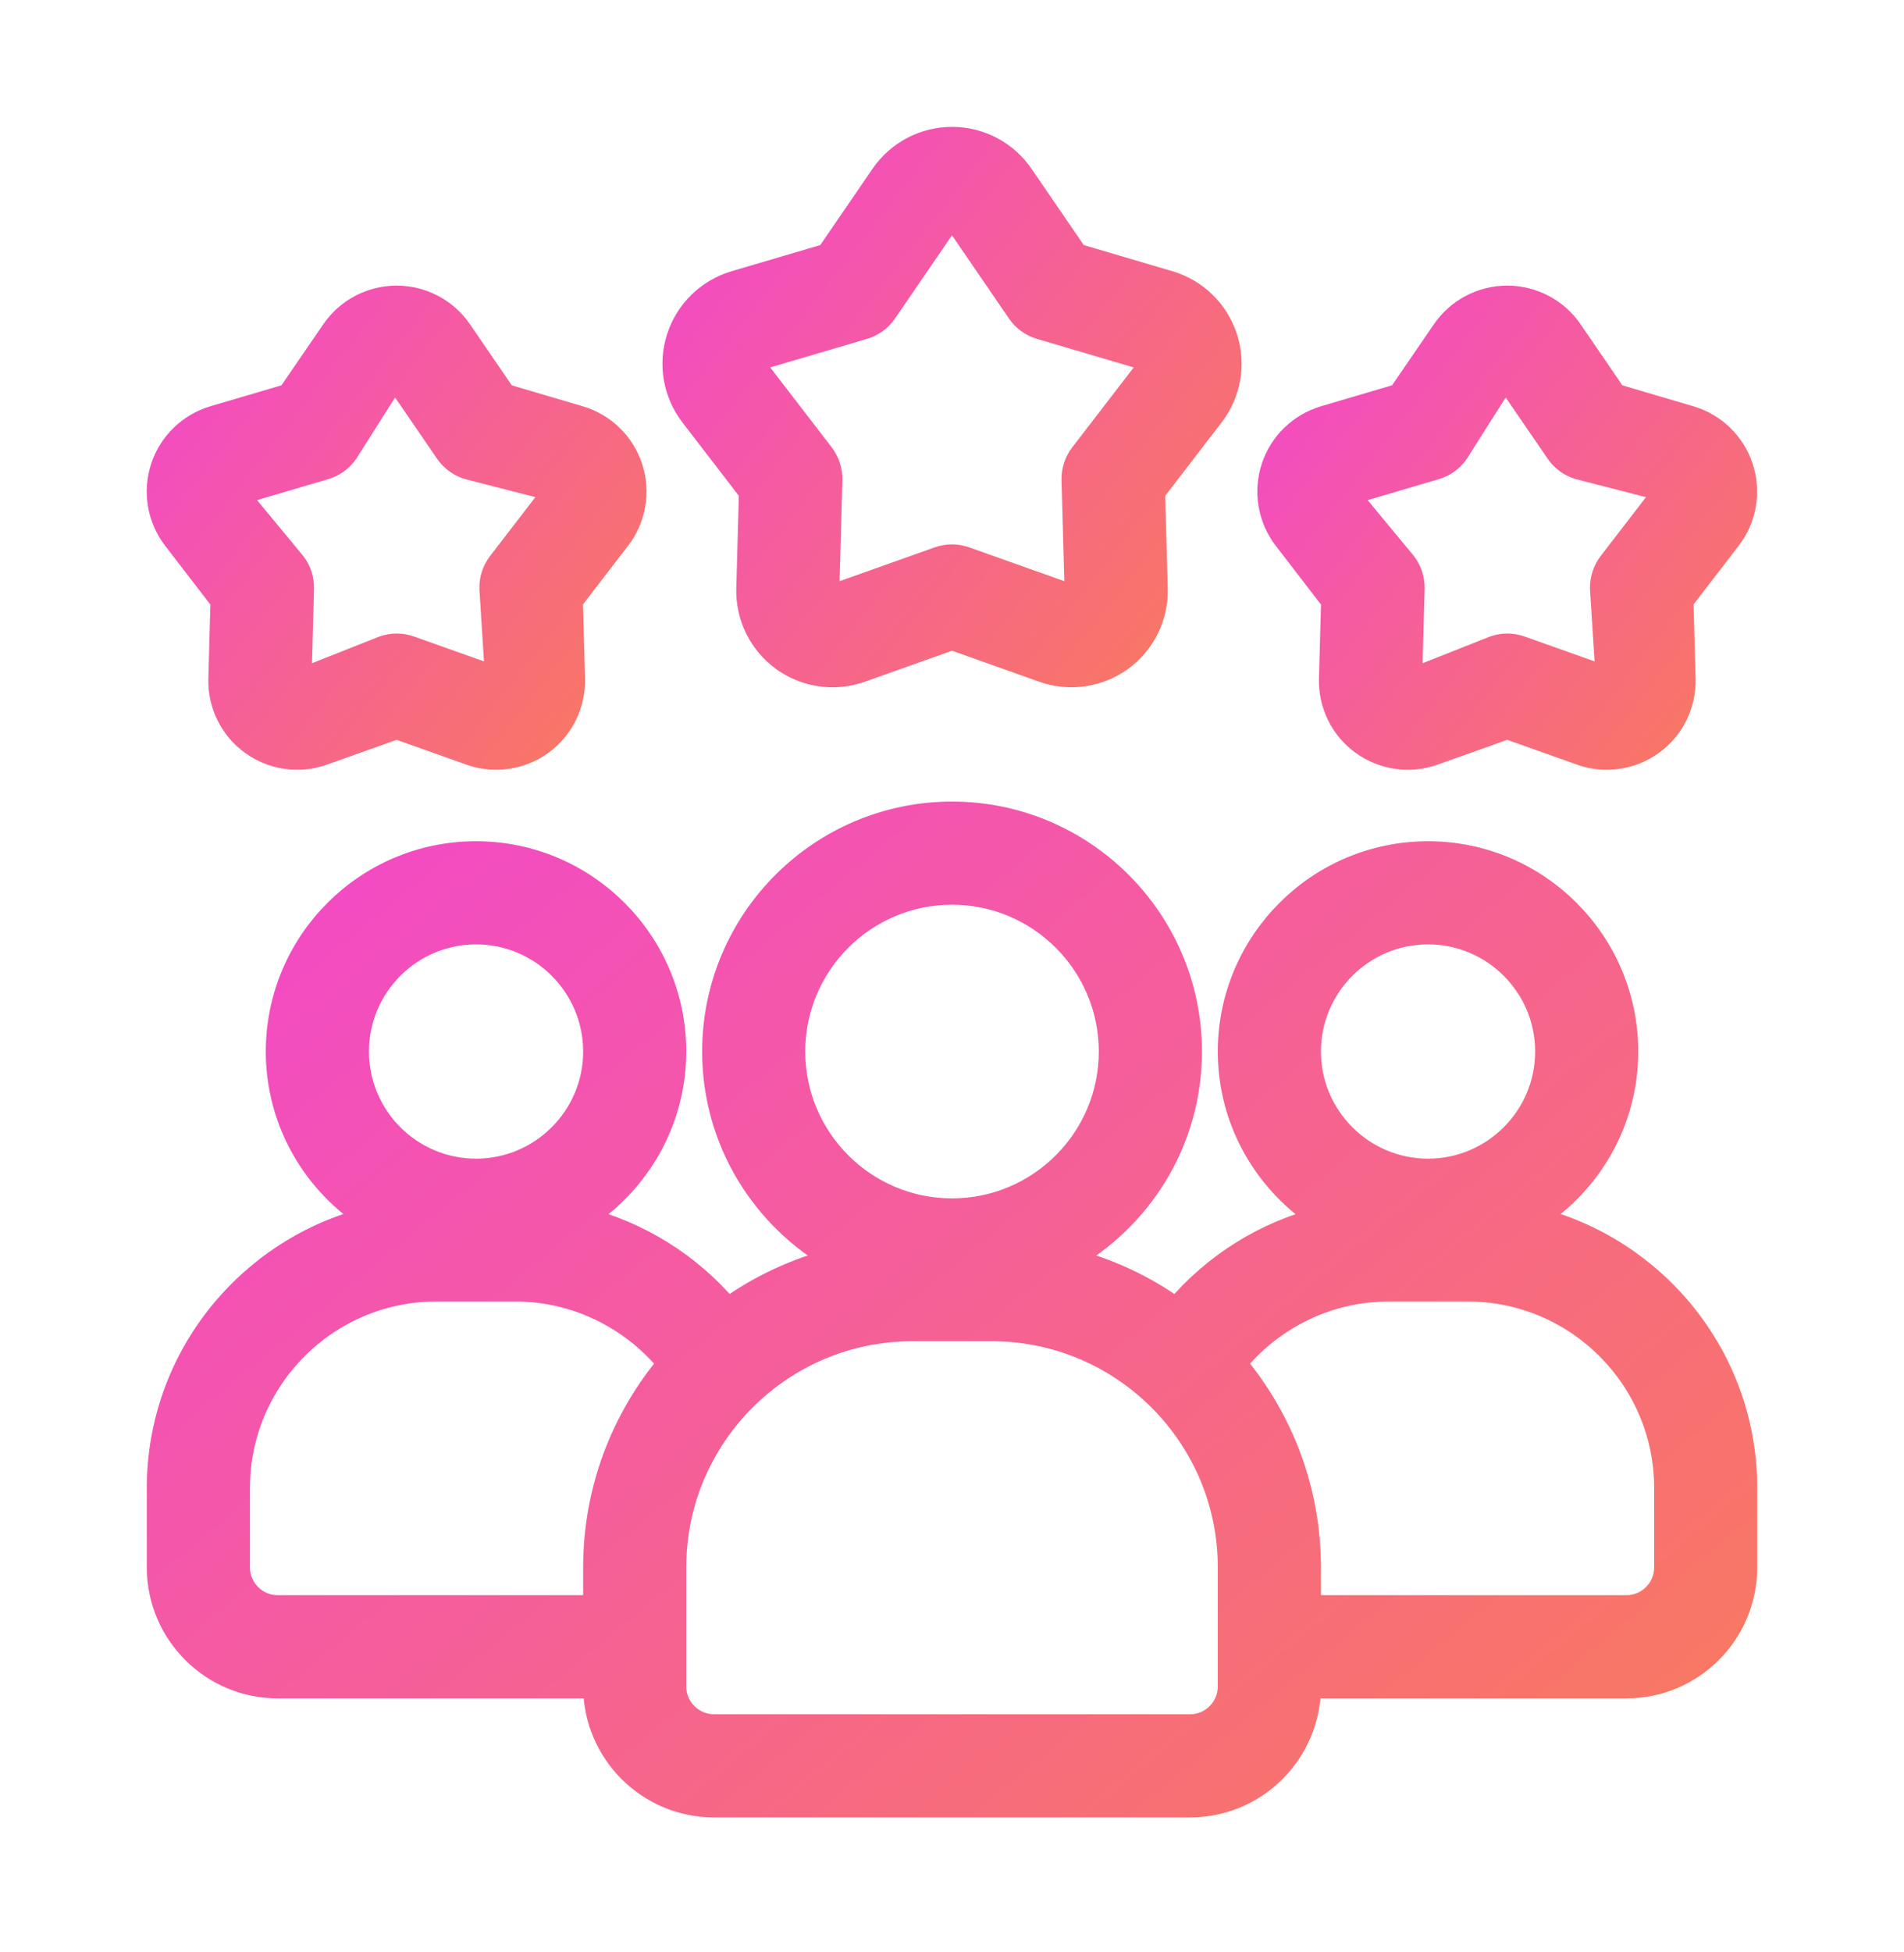
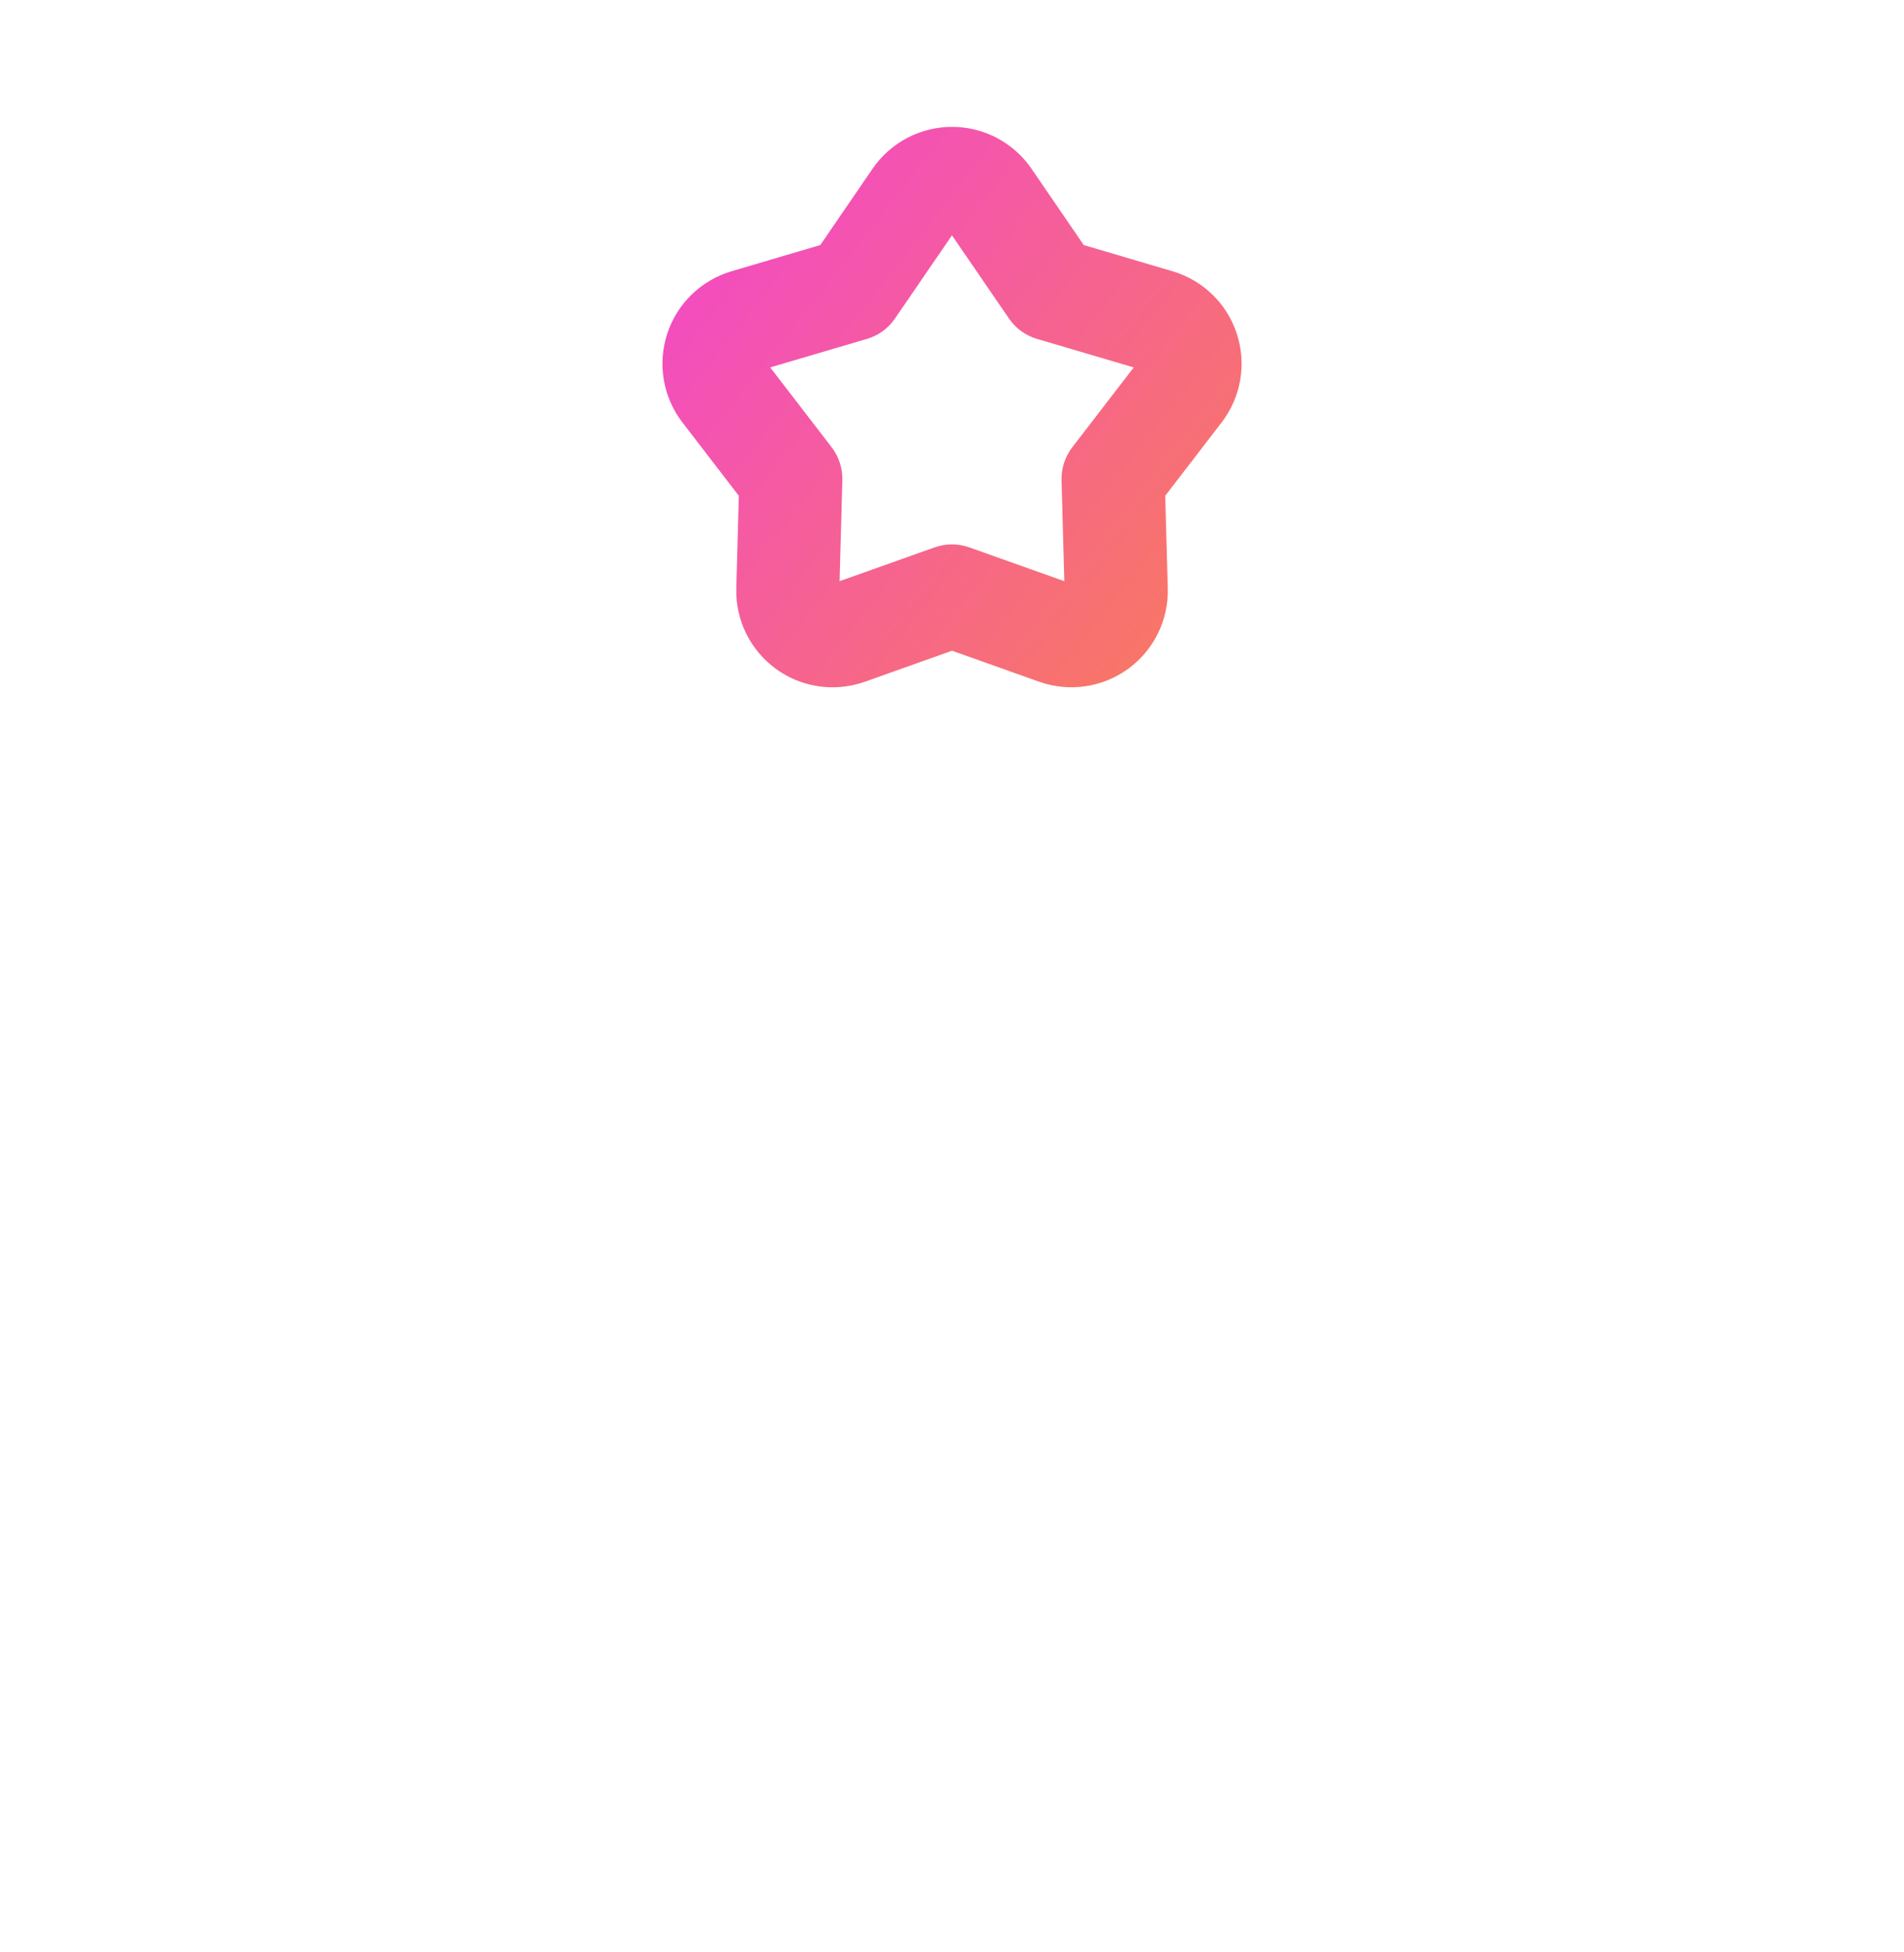
<svg xmlns="http://www.w3.org/2000/svg" width="40" height="41" viewBox="0 0 40 41" fill="none">
-   <path d="M32.228 25.591C33.39 24.851 34.167 23.56 34.167 22.082C34.167 19.785 32.298 17.916 30.001 17.916C27.703 17.916 25.834 19.785 25.834 22.082C25.834 23.56 26.613 24.853 27.776 25.593C26.585 25.89 25.51 26.56 24.713 27.506C24.035 27.018 23.262 26.656 22.428 26.451C23.961 25.596 25.001 23.959 25.001 22.083C25.001 19.326 22.758 17.083 20.001 17.083C17.243 17.083 15.001 19.326 15.001 22.083C15.001 23.959 16.041 25.596 17.573 26.451C16.738 26.656 15.966 27.018 15.288 27.506C14.492 26.561 13.417 25.89 12.225 25.593C13.388 24.853 14.167 23.561 14.167 22.082C14.167 19.785 12.298 17.916 10.001 17.916C7.703 17.916 5.834 19.785 5.834 22.082C5.834 23.559 6.611 24.851 7.773 25.591C5.229 26.219 3.334 28.514 3.334 31.249V32.916C3.334 34.294 4.456 35.416 5.834 35.416H12.501C12.501 36.794 13.622 37.916 15.001 37.916H25.001C26.379 37.916 27.501 36.794 27.501 35.416H34.167C35.546 35.416 36.667 34.294 36.667 32.916V31.249C36.667 28.514 34.772 26.218 32.228 25.591ZM30.001 19.582C31.379 19.582 32.501 20.704 32.501 22.082C32.501 23.46 31.379 24.582 30.001 24.582C28.622 24.582 27.501 23.46 27.501 22.082C27.501 20.704 28.622 19.582 30.001 19.582ZM20.001 18.749C21.839 18.749 23.334 20.244 23.334 22.082C23.334 23.921 21.839 25.416 20.001 25.416C18.162 25.416 16.667 23.921 16.667 22.082C16.667 20.244 18.162 18.749 20.001 18.749ZM10.001 19.582C11.379 19.582 12.501 20.704 12.501 22.082C12.501 23.46 11.379 24.582 10.001 24.582C8.622 24.582 7.501 23.46 7.501 22.082C7.501 20.704 8.622 19.582 10.001 19.582ZM5.834 33.749C5.374 33.749 5.001 33.375 5.001 32.916V31.249C5.001 28.951 6.87 27.082 9.167 27.082H10.834C12.092 27.082 13.281 27.666 14.066 28.633C13.091 29.792 12.501 31.285 12.501 32.916V33.749H5.834ZM25.834 35.416C25.834 35.875 25.461 36.249 25.001 36.249H15.001C14.541 36.249 14.167 35.875 14.167 35.416V32.916C14.167 30.158 16.41 27.916 19.167 27.916H20.834C23.591 27.916 25.834 30.158 25.834 32.916V35.416ZM35.001 32.916C35.001 33.375 34.627 33.749 34.167 33.749H27.501V32.916C27.501 31.285 26.911 29.792 25.936 28.633C26.719 27.666 27.908 27.082 29.167 27.082H30.834C33.132 27.082 35.001 28.951 35.001 31.249V32.916Z" fill="url(#paint0_linear_9106_10463)" stroke="url(#paint1_linear_9106_10463)" stroke-width="0.5" />
-   <path d="M28.004 12.611L27.959 14.254C27.944 14.787 28.192 15.293 28.624 15.606C29.057 15.92 29.614 16.001 30.117 15.822L31.665 15.271L33.214 15.822C33.39 15.885 33.574 15.915 33.755 15.915C34.092 15.915 34.426 15.81 34.707 15.606C35.139 15.293 35.386 14.787 35.372 14.255L35.327 12.611L36.329 11.308C36.655 10.885 36.75 10.33 36.585 9.822C36.42 9.316 36.016 8.922 35.505 8.772L33.928 8.307L32.999 6.951C32.698 6.511 32.199 6.248 31.664 6.248C31.13 6.248 30.632 6.511 30.33 6.951L29.401 8.306L27.824 8.771C27.313 8.922 26.909 9.315 26.744 9.821C26.579 10.329 26.674 10.884 26.999 11.308L28.002 12.611L28.004 12.611ZM30.159 9.821C30.343 9.767 30.501 9.651 30.61 9.493L31.624 7.893L32.721 9.493C32.83 9.651 32.989 9.767 33.173 9.821L35.009 10.292L33.825 11.83C33.709 11.981 33.648 12.169 33.653 12.361L33.773 14.252L31.945 13.602C31.764 13.538 31.568 13.538 31.387 13.602L29.626 14.3L29.679 12.361C29.684 12.169 29.623 11.981 29.506 11.83L28.298 10.37L30.159 9.821Z" fill="url(#paint2_linear_9106_10463)" stroke="url(#paint3_linear_9106_10463)" stroke-width="0.5" />
-   <path d="M4.672 12.611L4.627 14.254C4.612 14.787 4.86 15.293 5.292 15.606C5.725 15.92 6.282 16.001 6.785 15.822L8.333 15.271L9.882 15.822C10.058 15.885 10.242 15.915 10.423 15.915C10.76 15.915 11.094 15.81 11.375 15.606C11.806 15.293 12.054 14.787 12.04 14.255L11.995 12.611L12.997 11.308C13.323 10.885 13.418 10.33 13.253 9.822C13.088 9.316 12.684 8.922 12.173 8.772L10.596 8.307L9.667 6.951C9.366 6.511 8.867 6.248 8.332 6.248C7.798 6.248 7.3 6.511 6.998 6.951L6.069 8.306L4.492 8.771C3.981 8.922 3.577 9.315 3.412 9.821C3.247 10.329 3.342 10.884 3.667 11.308L4.67 12.611L4.672 12.611ZM6.827 9.821C7.011 9.767 7.169 9.651 7.278 9.493L8.292 7.893L9.389 9.493C9.498 9.651 9.657 9.767 9.841 9.821L11.677 10.292L10.493 11.83C10.377 11.981 10.316 12.169 10.321 12.361L10.441 14.252L8.613 13.602C8.432 13.538 8.236 13.538 8.055 13.602L6.294 14.3L6.347 12.361C6.352 12.169 6.291 11.981 6.174 11.83L4.966 10.37L6.827 9.821Z" fill="url(#paint4_linear_9106_10463)" stroke="url(#paint5_linear_9106_10463)" stroke-width="0.5" />
  <path d="M15.774 10.33L15.718 12.362C15.702 12.947 15.976 13.501 16.449 13.845C16.756 14.068 17.122 14.183 17.491 14.183C17.691 14.183 17.891 14.149 18.086 14.081L20.001 13.4L21.916 14.081C22.467 14.276 23.078 14.187 23.552 13.845C24.025 13.501 24.299 12.947 24.283 12.361L24.227 10.33L25.466 8.719C25.823 8.255 25.928 7.646 25.747 7.089C25.566 6.532 25.123 6.102 24.561 5.936L22.612 5.361L21.464 3.685C21.133 3.202 20.586 2.914 20.001 2.914C19.416 2.914 18.869 3.202 18.537 3.685L17.389 5.361L15.439 5.936C14.878 6.102 14.435 6.532 14.254 7.089C14.073 7.646 14.178 8.255 14.535 8.719L15.774 10.33ZM15.839 7.605C15.856 7.551 15.896 7.539 15.91 7.535L18.144 6.877C18.328 6.822 18.488 6.707 18.596 6.548L19.912 4.627C19.92 4.616 19.944 4.581 20 4.581C20.056 4.581 20.081 4.616 20.087 4.627L21.403 6.548C21.511 6.706 21.671 6.822 21.856 6.877L24.089 7.535C24.103 7.539 24.143 7.551 24.161 7.605C24.178 7.658 24.152 7.692 24.143 7.703L22.723 9.548C22.606 9.7 22.546 9.888 22.551 10.08L22.615 12.407C22.615 12.421 22.616 12.462 22.571 12.496C22.525 12.528 22.485 12.514 22.472 12.51L20.278 11.73C20.097 11.666 19.901 11.666 19.72 11.73L17.526 12.51C17.512 12.515 17.473 12.528 17.427 12.496C17.381 12.462 17.382 12.42 17.383 12.407L17.447 10.079C17.452 9.887 17.391 9.699 17.275 9.547L15.855 7.702C15.846 7.692 15.821 7.658 15.837 7.604L15.839 7.605Z" fill="url(#paint6_linear_9106_10463)" stroke="url(#paint7_linear_9106_10463)" stroke-width="0.5" />
  <defs>
    <linearGradient id="paint0_linear_9106_10463" x1="3.334" y1="17.083" x2="27.093" y2="45.829" gradientUnits="userSpaceOnUse">
      <stop stop-color="#F246CE" />
      <stop offset="1" stop-color="#F97B5C" />
    </linearGradient>
    <linearGradient id="paint1_linear_9106_10463" x1="3.334" y1="17.083" x2="27.093" y2="45.829" gradientUnits="userSpaceOnUse">
      <stop stop-color="#F246CE" />
      <stop offset="1" stop-color="#F97B5C" />
    </linearGradient>
    <linearGradient id="paint2_linear_9106_10463" x1="26.664" y1="6.248" x2="37.56" y2="14.771" gradientUnits="userSpaceOnUse">
      <stop stop-color="#F246CE" />
      <stop offset="1" stop-color="#F97B5C" />
    </linearGradient>
    <linearGradient id="paint3_linear_9106_10463" x1="26.664" y1="6.248" x2="37.56" y2="14.771" gradientUnits="userSpaceOnUse">
      <stop stop-color="#F246CE" />
      <stop offset="1" stop-color="#F97B5C" />
    </linearGradient>
    <linearGradient id="paint4_linear_9106_10463" x1="3.332" y1="6.248" x2="14.228" y2="14.771" gradientUnits="userSpaceOnUse">
      <stop stop-color="#F246CE" />
      <stop offset="1" stop-color="#F97B5C" />
    </linearGradient>
    <linearGradient id="paint5_linear_9106_10463" x1="3.332" y1="6.248" x2="14.228" y2="14.771" gradientUnits="userSpaceOnUse">
      <stop stop-color="#F246CE" />
      <stop offset="1" stop-color="#F97B5C" />
    </linearGradient>
    <linearGradient id="paint6_linear_9106_10463" x1="14.167" y1="2.914" x2="26.871" y2="12.859" gradientUnits="userSpaceOnUse">
      <stop stop-color="#F246CE" />
      <stop offset="1" stop-color="#F97B5C" />
    </linearGradient>
    <linearGradient id="paint7_linear_9106_10463" x1="14.167" y1="2.914" x2="26.871" y2="12.859" gradientUnits="userSpaceOnUse">
      <stop stop-color="#F246CE" />
      <stop offset="1" stop-color="#F97B5C" />
    </linearGradient>
  </defs>
</svg>